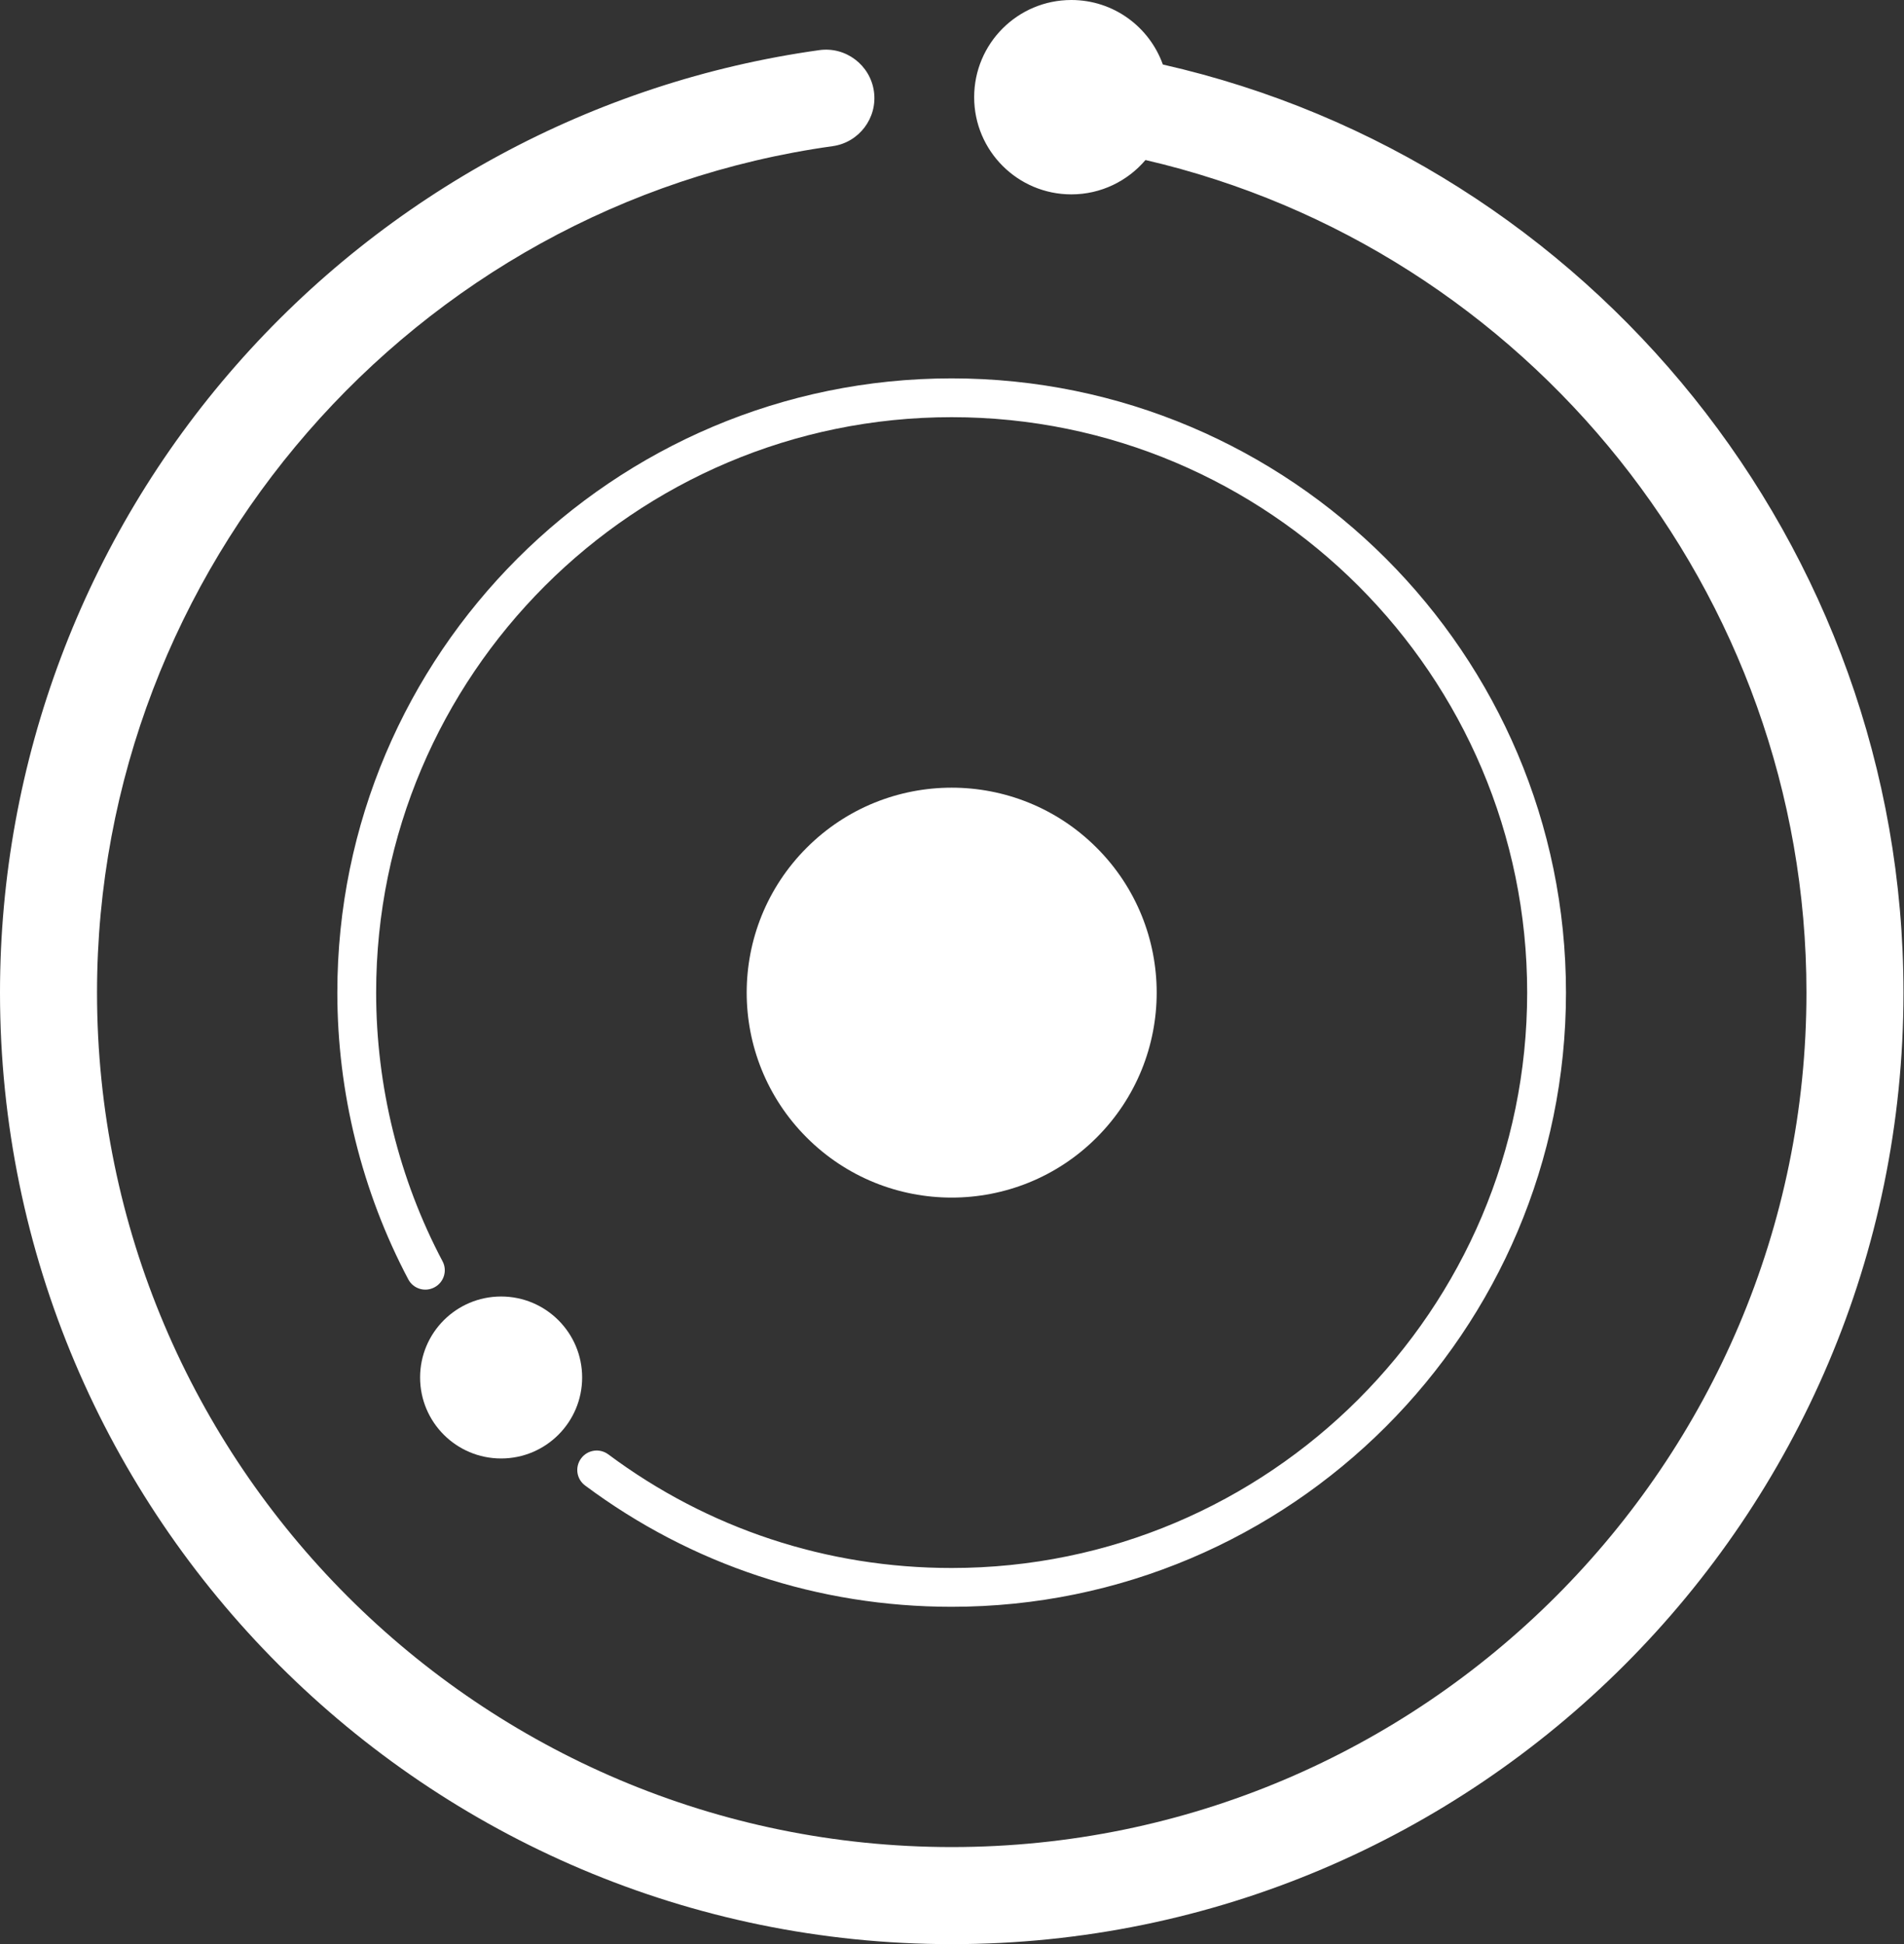
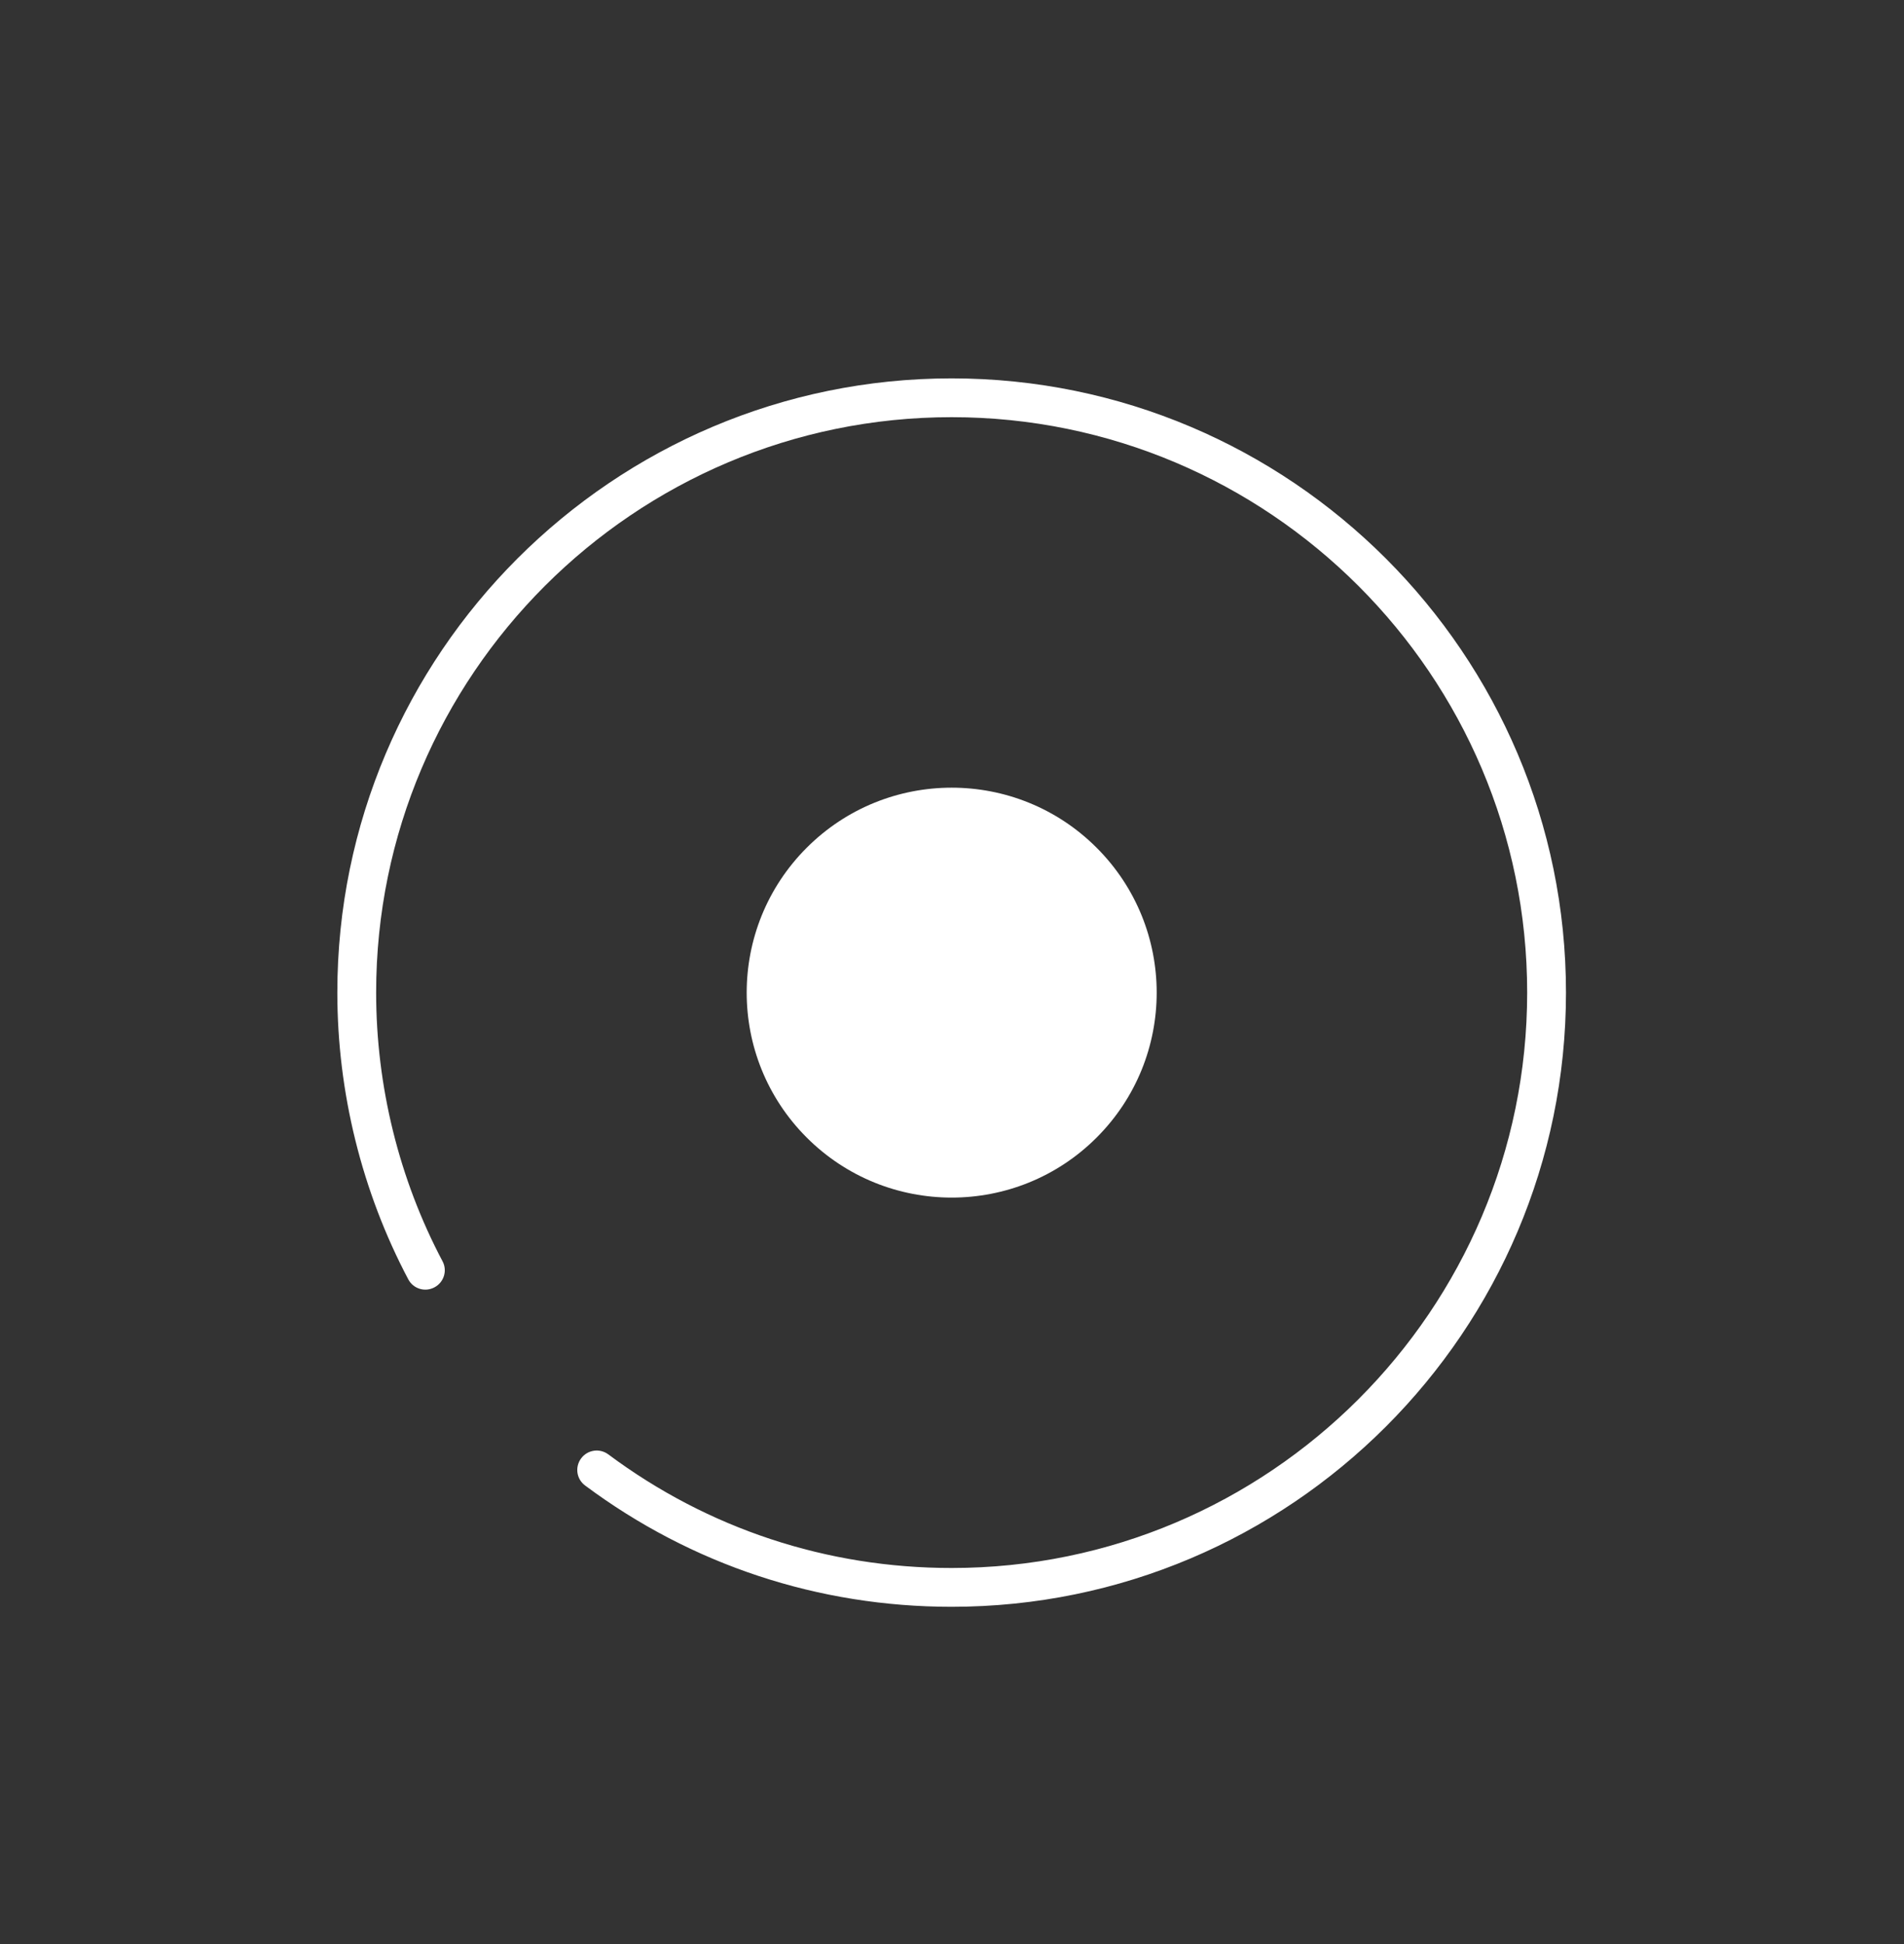
<svg xmlns="http://www.w3.org/2000/svg" width="47" height="48" viewBox="0 0 47 48" fill="none">
  <rect x="0" y="0" width="47" height="48" fill="#333333" stroke="none" />
-   <path d="M28.705 1.593C28.372 0.663 27.488 0 26.446 0C25.12 0 24.047 1.075 24.047 2.4C24.047 3.724 25.122 4.799 26.446 4.799C27.179 4.799 27.835 4.469 28.276 3.951C37.707 6.138 44.592 14.637 44.592 24.504C44.592 36.138 35.128 45.603 23.494 45.603C11.859 45.603 2.395 36.138 2.395 24.504C2.395 14.034 10.202 5.051 20.553 3.609C21.206 3.518 21.664 2.912 21.573 2.258C21.482 1.605 20.876 1.145 20.222 1.238C14.661 2.014 9.548 4.778 5.827 9.019C2.069 13.301 0 18.802 0 24.506C0 37.46 10.54 48 23.494 48C36.447 48 46.987 37.46 46.987 24.506C46.987 13.481 39.266 3.987 28.705 1.593Z" fill="white" />
  <path d="M14.444 36.677C17.073 38.636 20.203 39.671 23.491 39.671C31.852 39.671 38.656 32.869 38.656 24.506C38.656 16.144 31.852 9.342 23.491 9.342C15.131 9.342 8.327 16.146 8.327 24.506C8.327 26.971 8.933 29.418 10.078 31.586C10.202 31.82 10.49 31.909 10.724 31.784C10.959 31.66 11.048 31.37 10.923 31.138C9.85 29.109 9.285 26.817 9.285 24.506C9.285 16.673 15.658 10.3 23.491 10.3C31.325 10.3 37.698 16.673 37.698 24.506C37.698 32.34 31.325 38.713 23.491 38.713C20.409 38.713 17.478 37.743 15.016 35.908C14.803 35.75 14.504 35.793 14.345 36.007C14.187 36.22 14.23 36.519 14.444 36.677Z" fill="white" />
-   <path d="M12.37 36.009C13.474 36.009 14.37 35.114 14.37 34.009C14.37 32.905 13.474 32.01 12.37 32.01C11.265 32.01 10.37 32.905 10.37 34.009C10.37 35.114 11.265 36.009 12.37 36.009Z" fill="white" />
  <path d="M27.07 28.086C29.047 26.11 29.047 22.906 27.07 20.93C25.094 18.953 21.89 18.953 19.914 20.93C17.938 22.906 17.938 26.11 19.914 28.086C21.89 30.062 25.094 30.062 27.07 28.086Z" fill="white" />
</svg>